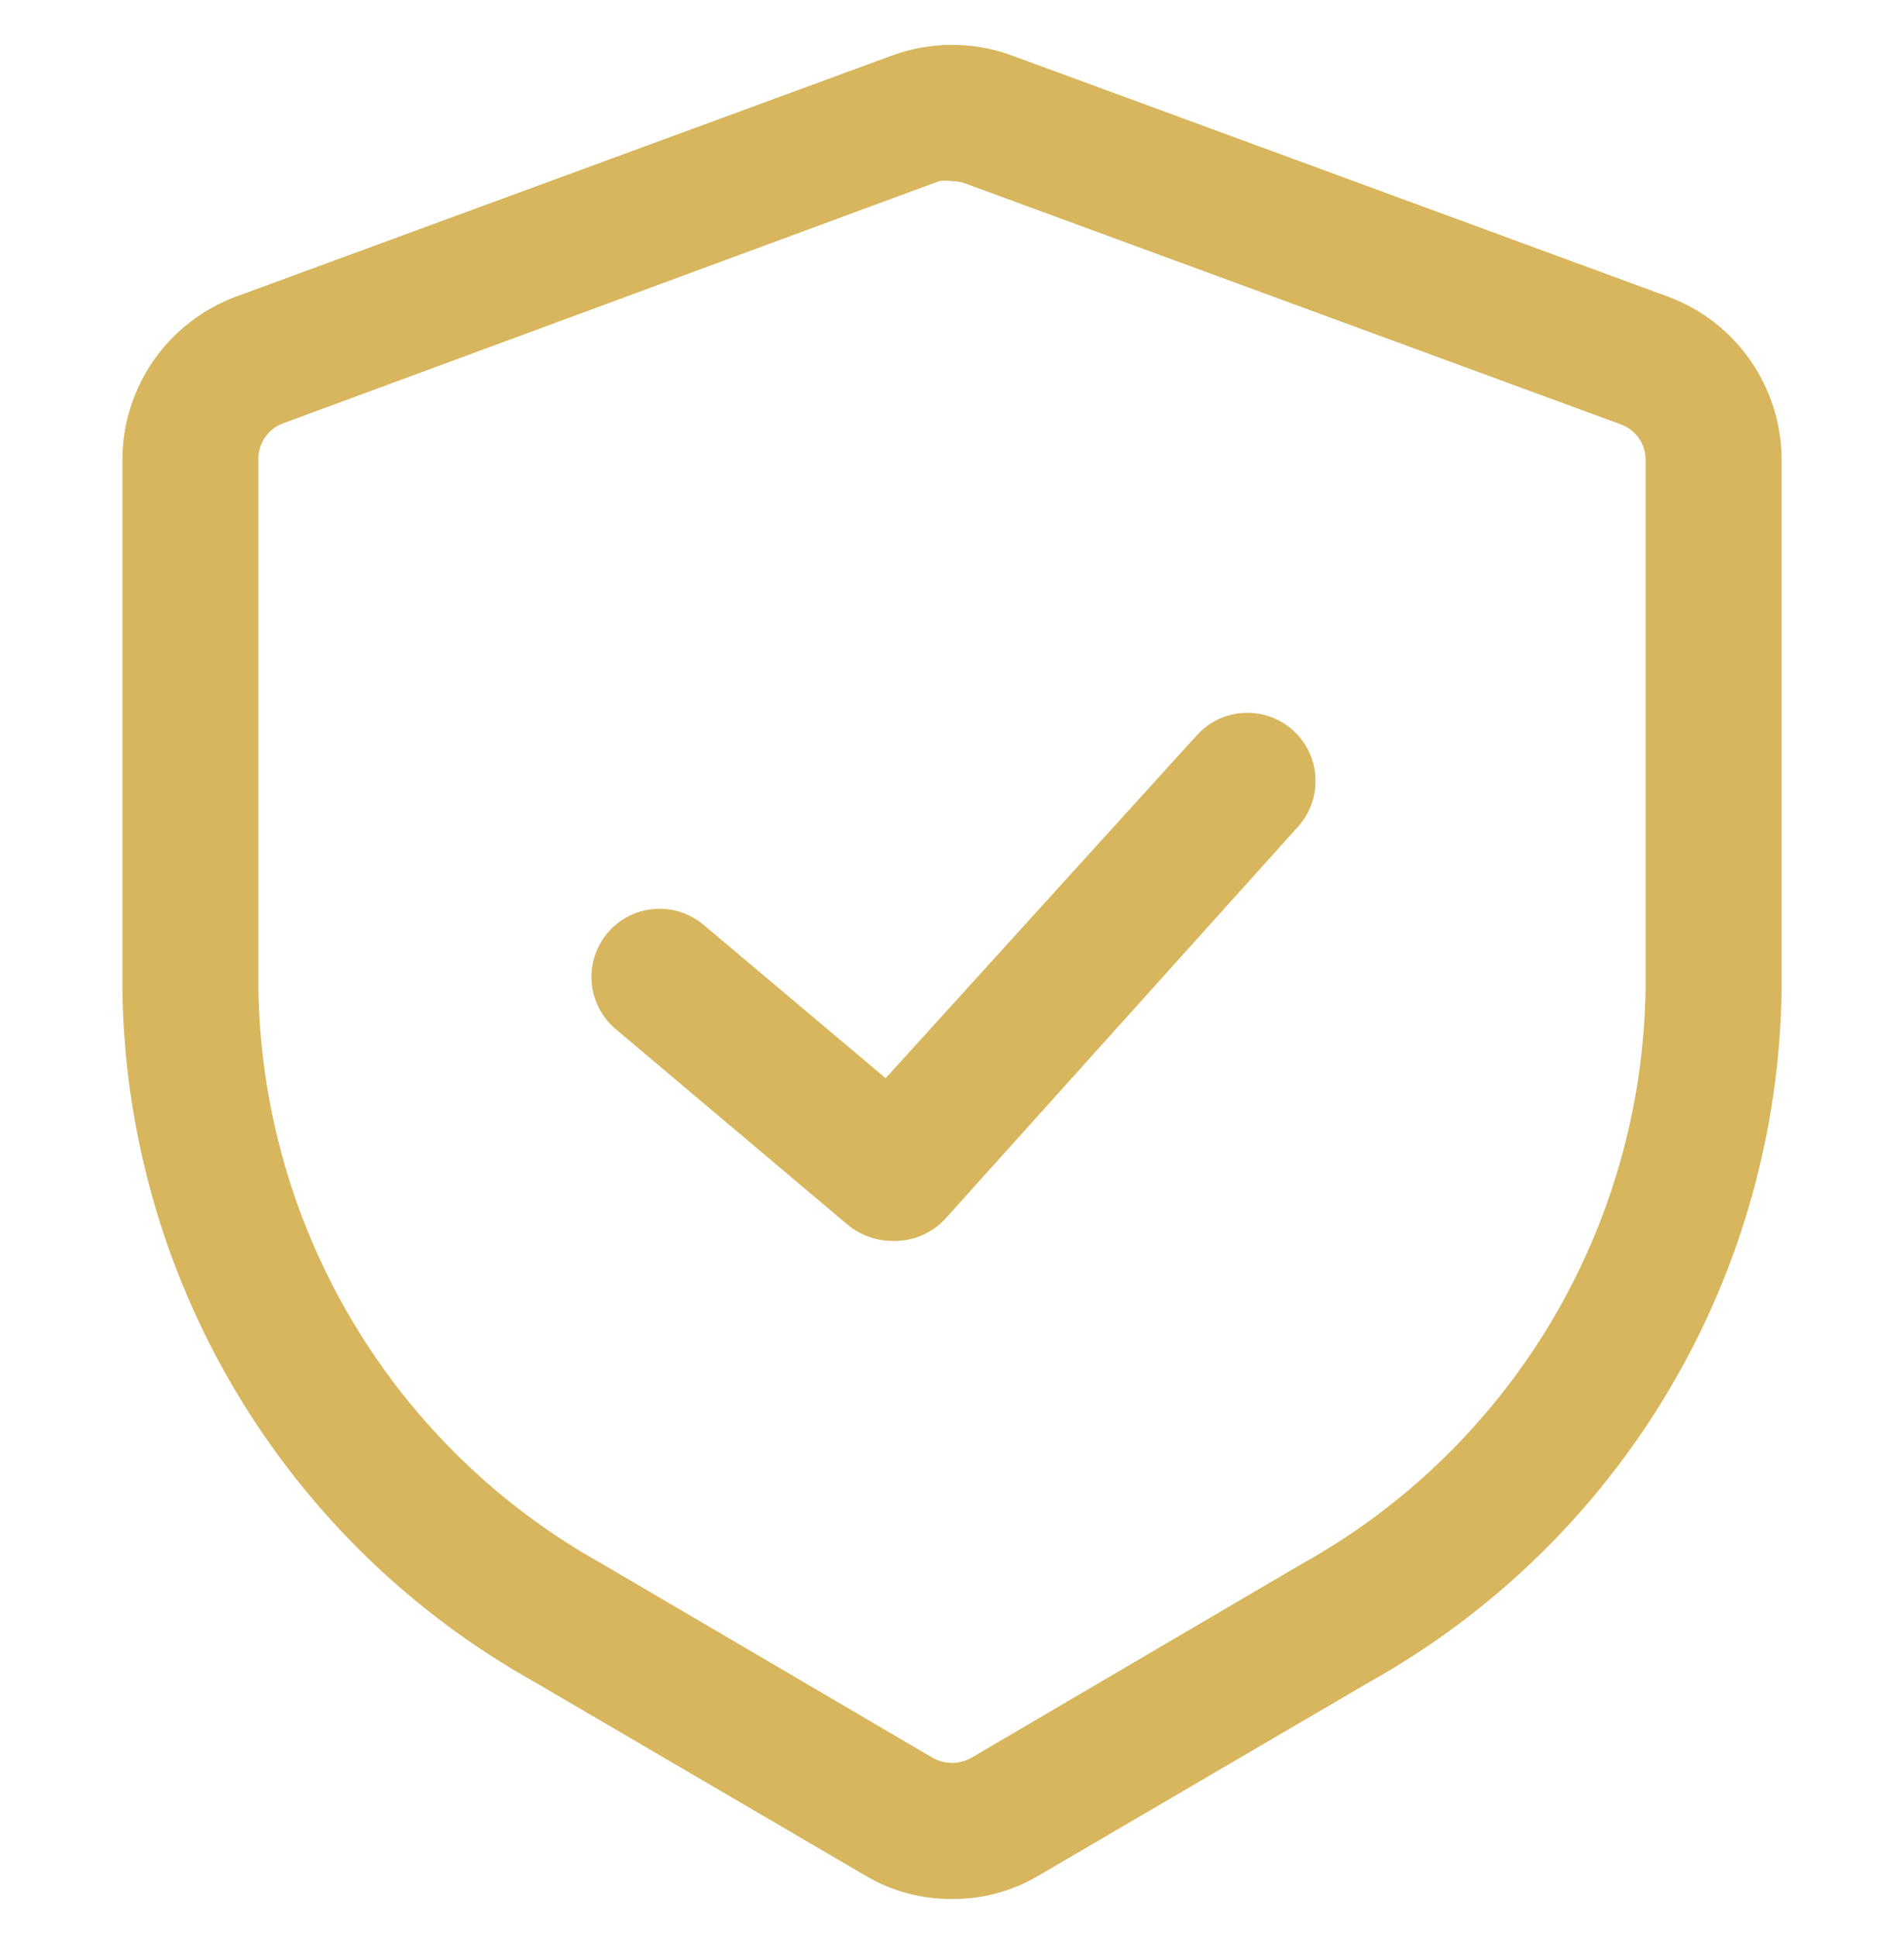
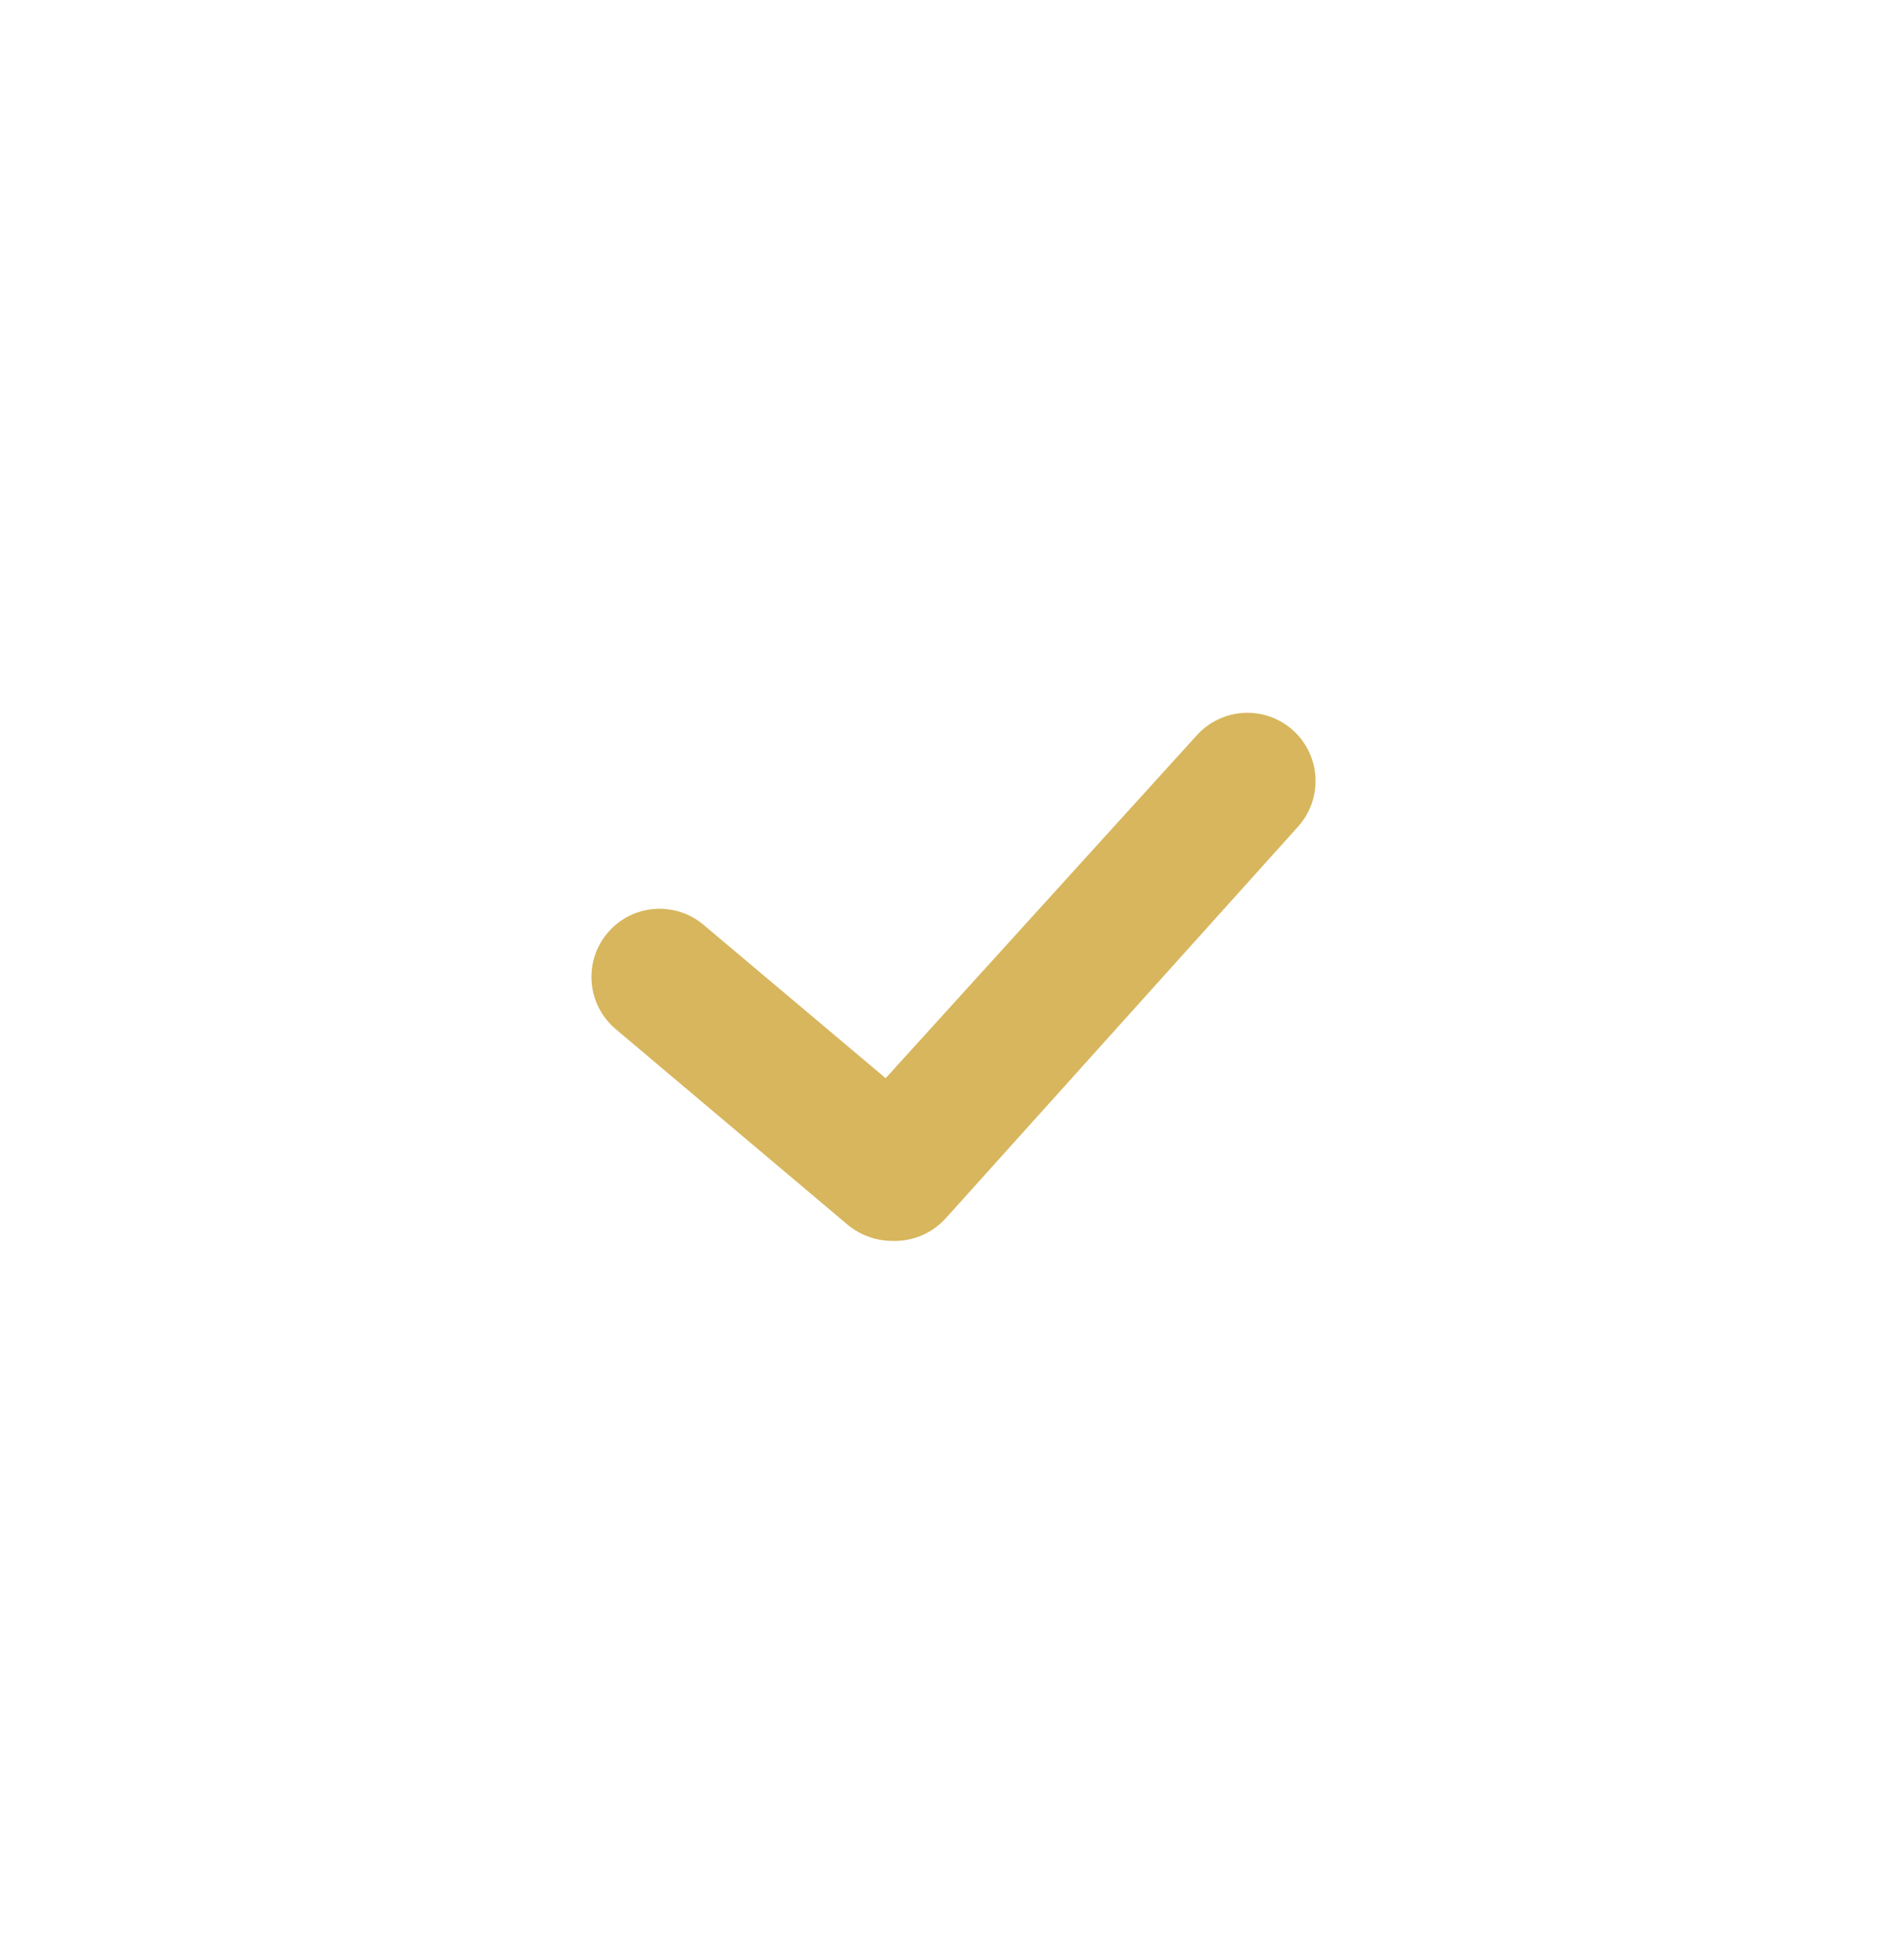
<svg xmlns="http://www.w3.org/2000/svg" width="60" height="61" viewBox="0 0 60 61" fill="none">
-   <path d="M30 59.81C29.028 59.819 28.073 59.557 27.24 59.056L16.834 52.97C12.939 50.792 9.687 47.623 7.409 43.785C5.13 39.948 3.905 35.576 3.857 31.113V14.485C3.858 13.364 4.201 12.27 4.842 11.351C5.482 10.432 6.389 9.73 7.44 9.342L28.114 1.747C29.332 1.302 30.668 1.302 31.886 1.747L52.56 9.342C53.611 9.73 54.518 10.432 55.158 11.351C55.799 12.27 56.142 13.364 56.143 14.485V31.113C56.095 35.576 54.87 39.948 52.591 43.785C50.313 47.623 47.061 50.792 43.166 52.97L32.76 59.056C31.927 59.557 30.972 59.819 30 59.81ZM30 5.707C29.864 5.683 29.725 5.683 29.589 5.707L8.914 13.336C8.681 13.422 8.482 13.579 8.343 13.786C8.205 13.992 8.135 14.236 8.143 14.485V31.113C8.193 34.827 9.222 38.461 11.128 41.649C13.033 44.837 15.747 47.465 18.994 49.267L29.4 55.37C29.584 55.471 29.79 55.523 30 55.523C30.21 55.523 30.416 55.471 30.6 55.37L41.006 49.267C44.253 47.465 46.967 44.837 48.872 41.649C50.778 38.461 51.807 34.827 51.857 31.113V14.485C51.858 14.242 51.785 14.005 51.647 13.806C51.509 13.607 51.313 13.454 51.086 13.37L30.412 5.776C30.28 5.728 30.14 5.705 30 5.707Z" fill="#D7B65D" />
  <path d="M28.114 39.084C27.608 39.081 27.119 38.906 26.726 38.587L19.406 32.416C18.969 32.05 18.696 31.525 18.646 30.958C18.596 30.39 18.774 29.826 19.14 29.39C19.506 28.953 20.03 28.68 20.598 28.631C21.165 28.581 21.729 28.758 22.166 29.124L27.909 33.959L37.714 23.159C38.096 22.736 38.63 22.482 39.199 22.453C39.769 22.424 40.326 22.622 40.748 23.004C41.171 23.386 41.425 23.92 41.454 24.489C41.483 25.058 41.285 25.616 40.903 26.038L29.794 38.381C29.582 38.613 29.321 38.796 29.031 38.917C28.741 39.038 28.428 39.095 28.114 39.084Z" fill="#D7B65D" />
</svg>